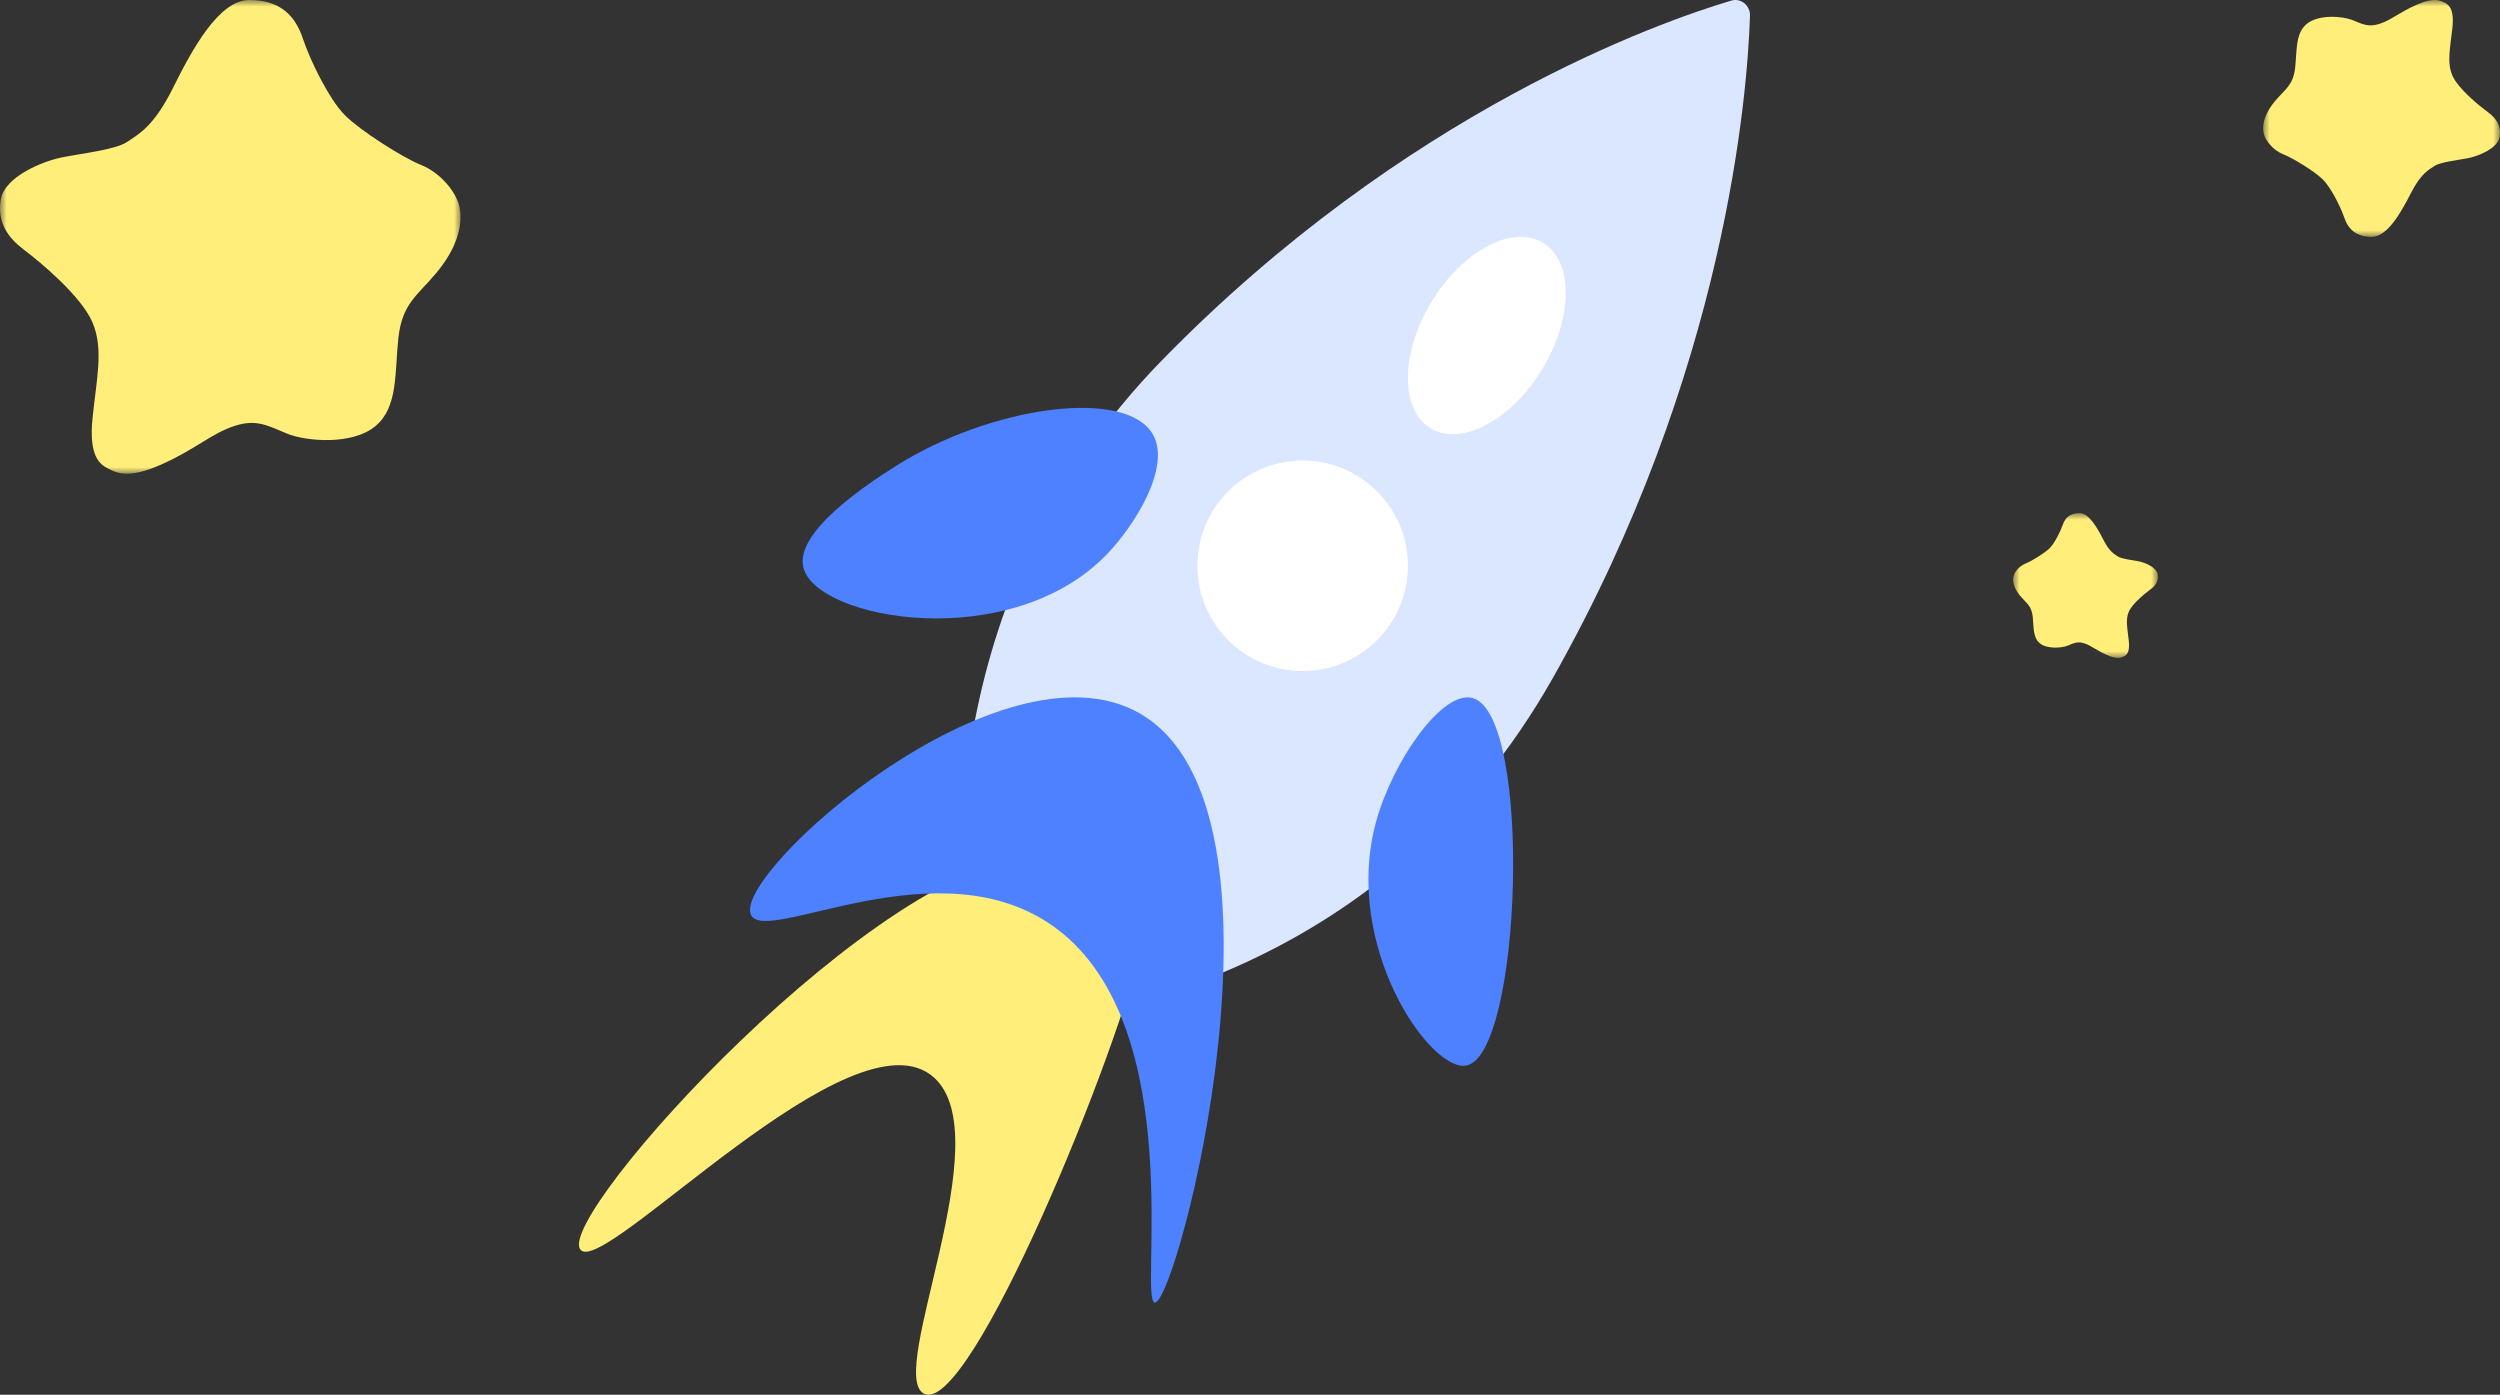
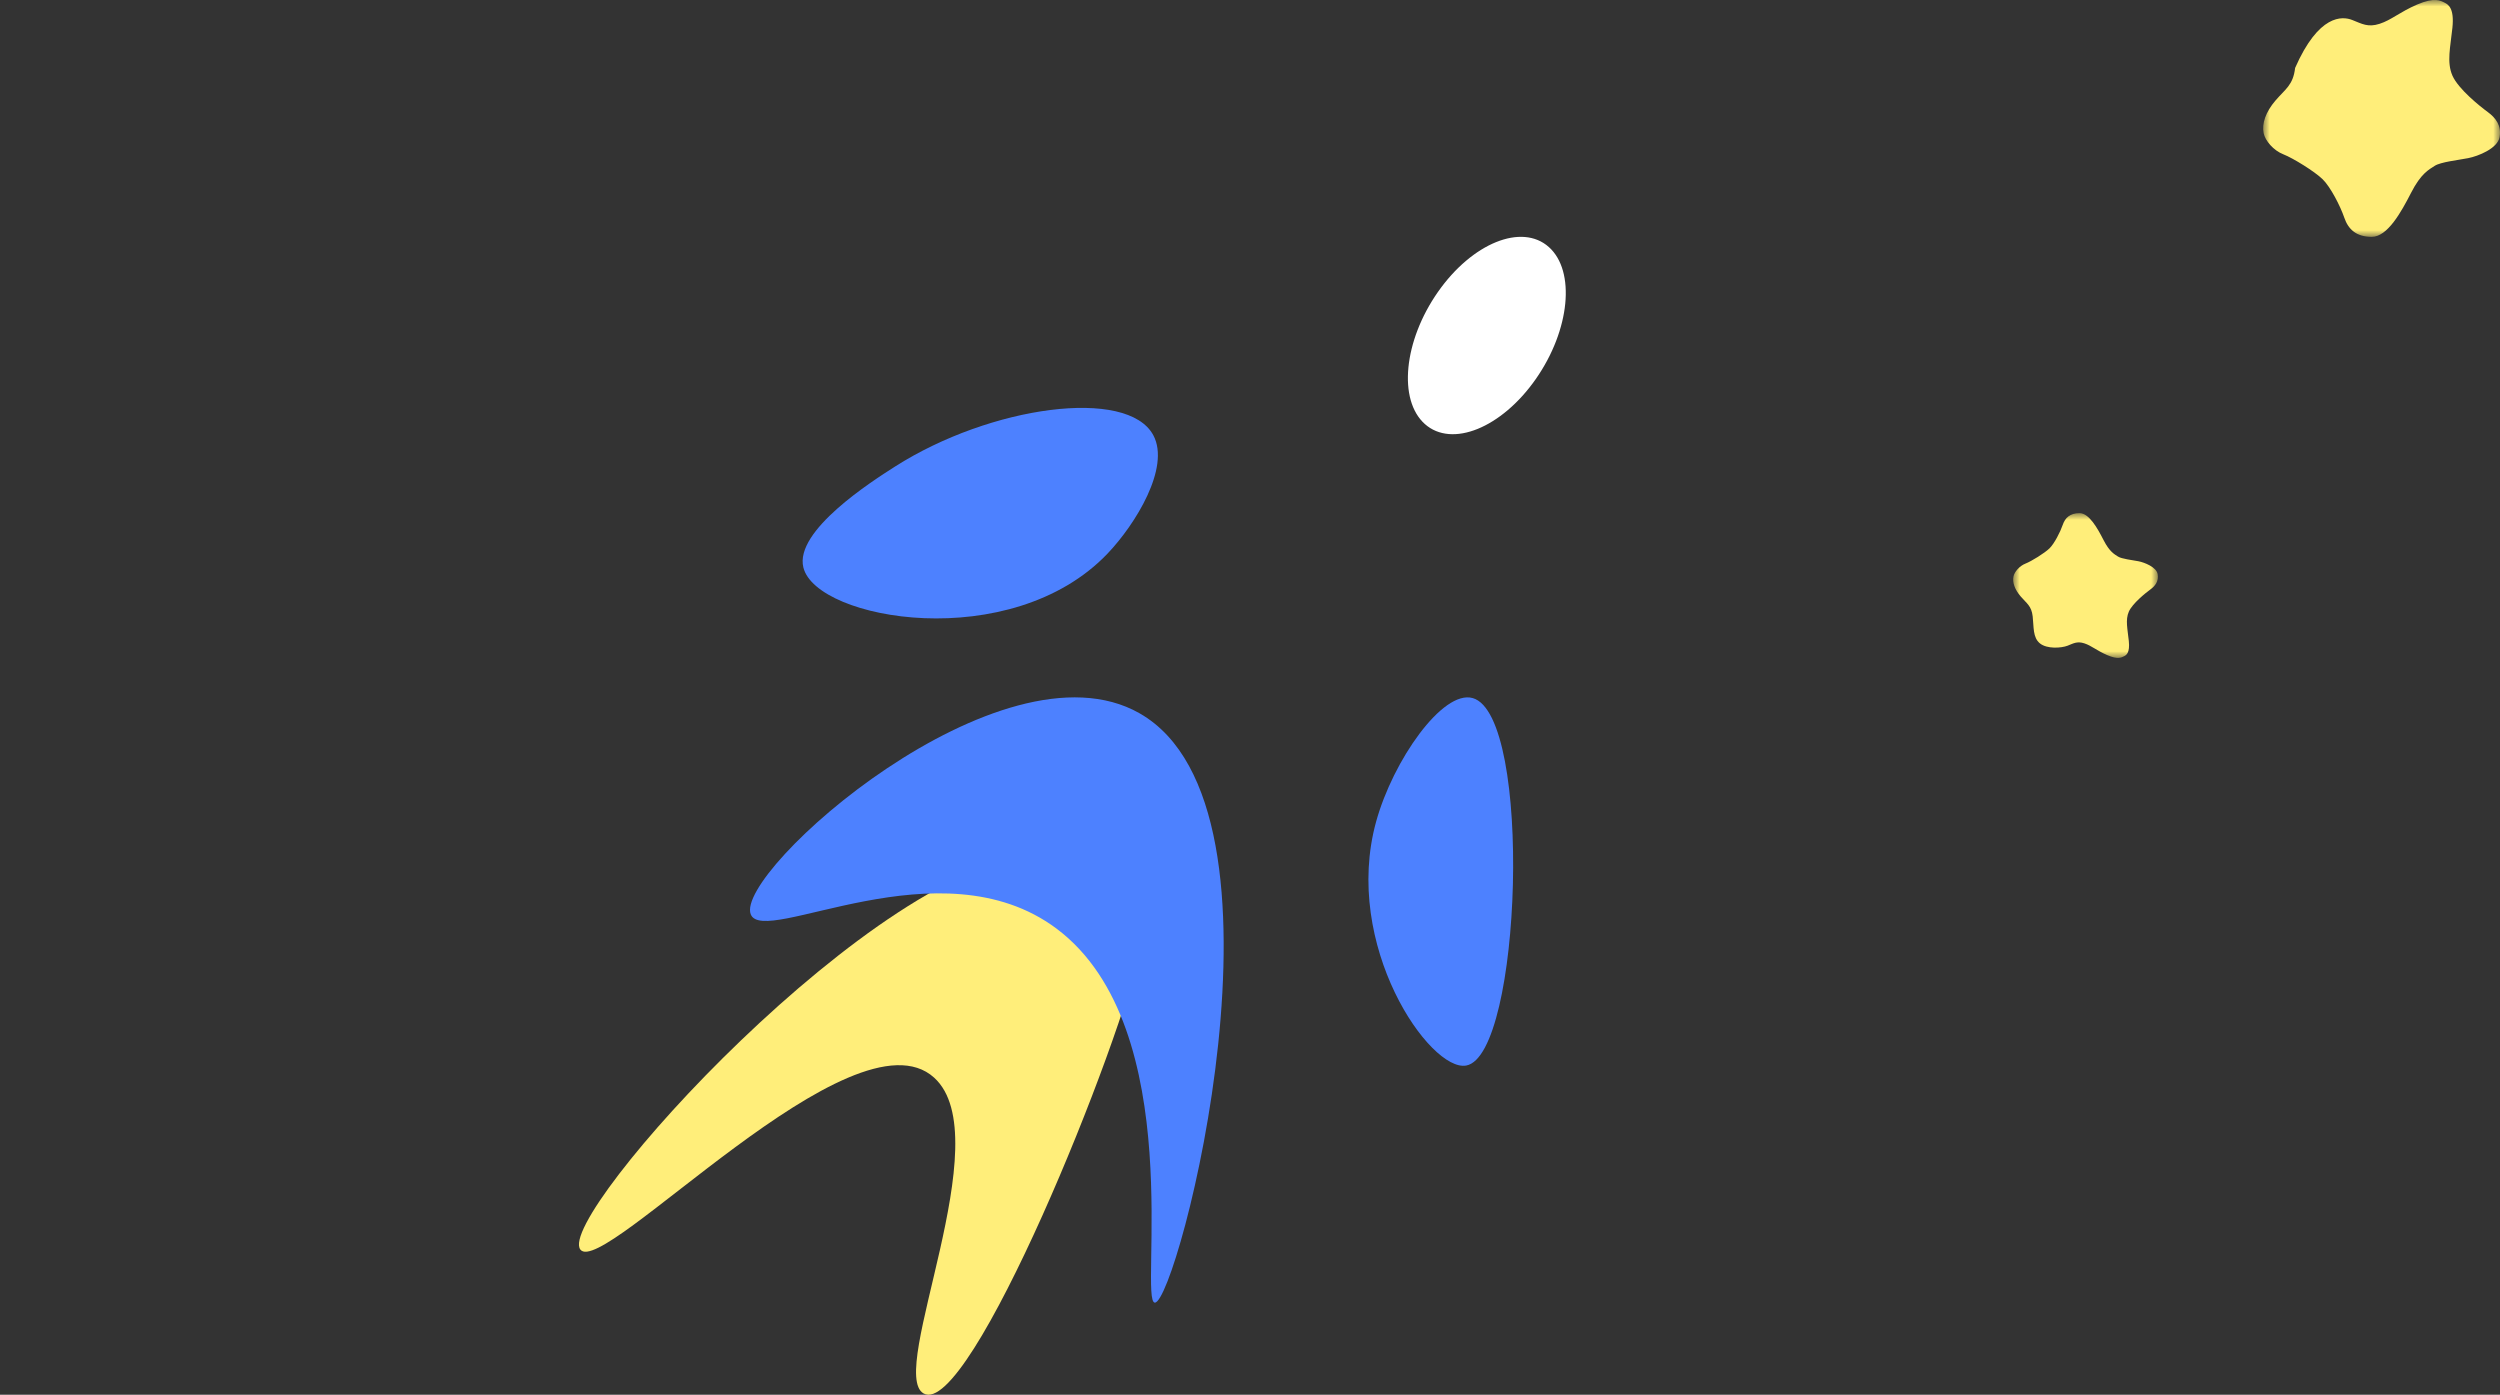
<svg xmlns="http://www.w3.org/2000/svg" xmlns:xlink="http://www.w3.org/1999/xlink" width="190px" height="106px" viewBox="0 0 190 106" version="1.1">
  <rect x="0" y="0" width="190" height="106" fill="#333333" stroke="none" />
  <title>Group 29</title>
  <desc>Created with Sketch.</desc>
  <defs>
-     <polygon id="path-1" points="0 0 35 0 35 36 0 36" />
    <polygon id="path-3" points="0 0 18 0 18 18 0 18" />
    <polygon id="path-5" points="0 0 11 0 11 11 0 11" />
  </defs>
  <g id="Page-1" stroke="none" stroke-width="1" fill="none" fill-rule="evenodd">
    <g id="Offre-02-:-Formation---Page-catégorie" transform="translate(-631, -2069)">
      <g id="Group-29" transform="translate(631, 2069)">
        <g id="Group-3">
          <mask id="mask-2" fill="white">
            <use xlink:href="#path-1" />
          </mask>
          <g id="Clip-2" />
          <path d="M9.646,10.795 C10.518,10.211 11.68,9.628 13.133,6.71 C14.586,3.793 16.62,0 18.945,0 C21.27,0 22.432,1.167 23.013,2.918 C23.594,4.668 25.047,7.586 26.21,8.753 C27.372,9.92 30.568,11.962 32.021,12.545 C33.474,13.129 34.7,14.61 34.927,15.755 C35.218,17.213 34.637,18.964 33.184,20.714 C31.731,22.465 30.568,23.048 30.278,25.674 C29.987,28.3 30.278,30.926 28.534,32.384 C26.791,33.843 23.304,33.551 21.851,32.968 C20.398,32.384 19.526,31.801 17.782,32.384 C16.039,32.968 14.877,34.135 12.261,35.302 C9.646,36.469 8.774,35.885 8.193,35.594 C7.612,35.302 6.74,34.718 7.031,31.801 C7.321,28.883 7.902,26.549 7.031,24.507 C6.159,22.465 2.962,19.839 1.8,18.964 C0.638,18.089 -0.234,16.922 0.056,15.171 C0.347,13.421 3.253,12.254 4.706,11.962 C6.159,11.67 8.774,11.378 9.646,10.795" id="Fill-1" fill="#FFEE7A" mask="url(#mask-2)" />
        </g>
        <g id="Group-3-Copy-2" transform="translate(181, 9) scale(-1, -1) translate(-181, -9) translate(172, 0)">
          <mask id="mask-4" fill="white">
            <use xlink:href="#path-3" />
          </mask>
          <g id="Clip-2" />
-           <path d="M4.961,5.397 C5.409,5.106 6.007,4.814 6.754,3.355 C7.501,1.896 8.547,0 9.743,0 C10.939,0 11.536,0.584 11.835,1.459 C12.134,2.334 12.881,3.793 13.479,4.376 C14.077,4.96 15.721,5.981 16.468,6.273 C17.215,6.564 17.845,7.305 17.963,7.877 C18.112,8.607 17.813,9.482 17.066,10.357 C16.319,11.232 15.721,11.524 15.571,12.837 C15.422,14.15 15.571,15.463 14.675,16.192 C13.778,16.922 11.985,16.776 11.238,16.484 C10.49,16.192 10.042,15.9 9.145,16.192 C8.249,16.484 7.651,17.067 6.306,17.651 C4.961,18.234 4.512,17.943 4.213,17.797 C3.915,17.651 3.466,17.359 3.616,15.9 C3.765,14.442 4.064,13.275 3.616,12.254 C3.167,11.232 1.523,9.92 0.926,9.482 C0.328,9.044 -0.12,8.461 0.029,7.586 C0.178,6.71 1.673,6.127 2.42,5.981 C3.167,5.835 4.512,5.689 4.961,5.397" id="Fill-1" fill="#FFEE7A" mask="url(#mask-4)" />
+           <path d="M4.961,5.397 C5.409,5.106 6.007,4.814 6.754,3.355 C7.501,1.896 8.547,0 9.743,0 C10.939,0 11.536,0.584 11.835,1.459 C12.134,2.334 12.881,3.793 13.479,4.376 C14.077,4.96 15.721,5.981 16.468,6.273 C17.215,6.564 17.845,7.305 17.963,7.877 C18.112,8.607 17.813,9.482 17.066,10.357 C16.319,11.232 15.721,11.524 15.571,12.837 C13.778,16.922 11.985,16.776 11.238,16.484 C10.49,16.192 10.042,15.9 9.145,16.192 C8.249,16.484 7.651,17.067 6.306,17.651 C4.961,18.234 4.512,17.943 4.213,17.797 C3.915,17.651 3.466,17.359 3.616,15.9 C3.765,14.442 4.064,13.275 3.616,12.254 C3.167,11.232 1.523,9.92 0.926,9.482 C0.328,9.044 -0.12,8.461 0.029,7.586 C0.178,6.71 1.673,6.127 2.42,5.981 C3.167,5.835 4.512,5.689 4.961,5.397" id="Fill-1" fill="#FFEE7A" mask="url(#mask-4)" />
        </g>
        <g id="Group-3-Copy-4" transform="translate(158.5, 44.5) scale(-1, 1) translate(-158.5, -44.5) translate(153, 39)">
          <mask id="mask-6" fill="white">
            <use xlink:href="#path-5" />
          </mask>
          <g id="Clip-2" />
          <path d="M3.032,3.298 C3.306,3.12 3.671,2.942 4.128,2.05 C4.584,1.159 5.223,0 5.954,0 C6.685,0 7.05,0.357 7.233,0.891 C7.415,1.426 7.872,2.318 8.237,2.674 C8.603,3.031 9.607,3.655 10.064,3.833 C10.521,4.012 10.906,4.464 10.977,4.814 C11.068,5.26 10.886,5.794 10.429,6.329 C9.973,6.864 9.607,7.043 9.516,7.845 C9.425,8.647 9.516,9.449 8.968,9.895 C8.42,10.341 7.324,10.252 6.867,10.074 C6.411,9.895 6.137,9.717 5.589,9.895 C5.041,10.074 4.675,10.43 3.854,10.787 C3.032,11.143 2.758,10.965 2.575,10.876 C2.392,10.787 2.118,10.608 2.21,9.717 C2.301,8.825 2.484,8.112 2.21,7.488 C1.936,6.864 0.931,6.062 0.566,5.794 C0.2,5.527 -0.074,5.17 0.018,4.636 C0.109,4.101 1.022,3.744 1.479,3.655 C1.936,3.566 2.758,3.477 3.032,3.298" id="Fill-1" fill="#FFEE7A" mask="url(#mask-6)" />
        </g>
        <g id="Group-16" transform="translate(44, 0)">
-           <path d="M88.999,1.2 C89.025,0.413 88.307,-0.171 87.581,0.045 C82.229,1.635 62.845,8.395 44.292,27.399 C26.608,45.514 28.541,68.426 29.721,75.743 C29.944,77.124 31.144,78.1 32.485,77.992 C39.586,77.415 61.394,73.826 73.993,51.567 C87.208,28.22 88.814,6.993 88.999,1.2" id="Fill-5" fill="#DBE6FF" />
-           <path d="M63,43 C63,47.418 59.418,51 55,51 C50.582,51 47,47.418 47,43 C47,38.582 50.582,35 55,35 C59.418,35 63,38.582 63,43" id="Fill-7" fill="#FFFFFF" />
          <path d="M73.708,18.771 C75.762,20.599 75.319,25.093 72.719,28.809 C70.119,32.525 66.346,34.056 64.292,32.229 C62.238,30.401 62.681,25.908 65.281,22.191 C67.881,18.475 71.654,16.944 73.708,18.771" id="Fill-9" fill="#FFFFFF" />
          <path d="M35.09,65.001 C22.964,65.077 -1.828,92.426 0.107,94.966 C1.801,97.189 20.864,76.341 26.994,81.901 C32.022,86.462 23.399,104.302 26.19,105.901 C29.66,107.888 41.254,79.334 42.817,71.534 C42.986,70.69 43.219,69.182 42.569,67.842 C41.174,64.963 36.739,64.991 35.09,65.001" id="Fill-11" fill="#FFEE7A" />
          <path d="M13.057,69.489 C11.787,66.256 32.101,48.22 42.605,54.209 C55.294,61.445 45.474,99.071 43.767,99 C42.501,98.947 46.436,78.164 36.299,70.577 C27.449,63.953 14.044,72.002 13.057,69.489" id="Fill-13" fill="#4D81FF" />
          <path d="M67.928,53.054 C72.506,54.364 71.654,80.189 67.438,80.98 C64.69,81.496 57.993,71.848 60.585,62.445 C61.869,57.791 65.647,52.401 67.928,53.054" id="Fill-15" fill="#4D81FF" />
          <path d="M43.655,33.083 C41.697,29.414 31.279,30.831 24.016,35.462 C22.266,36.578 16.367,40.34 17.056,43.128 C18.047,47.144 32.857,49.74 40.175,42.071 C42.297,39.845 44.959,35.529 43.655,33.083" id="Fill-17" fill="#4D81FF" />
        </g>
      </g>
    </g>
  </g>
</svg>